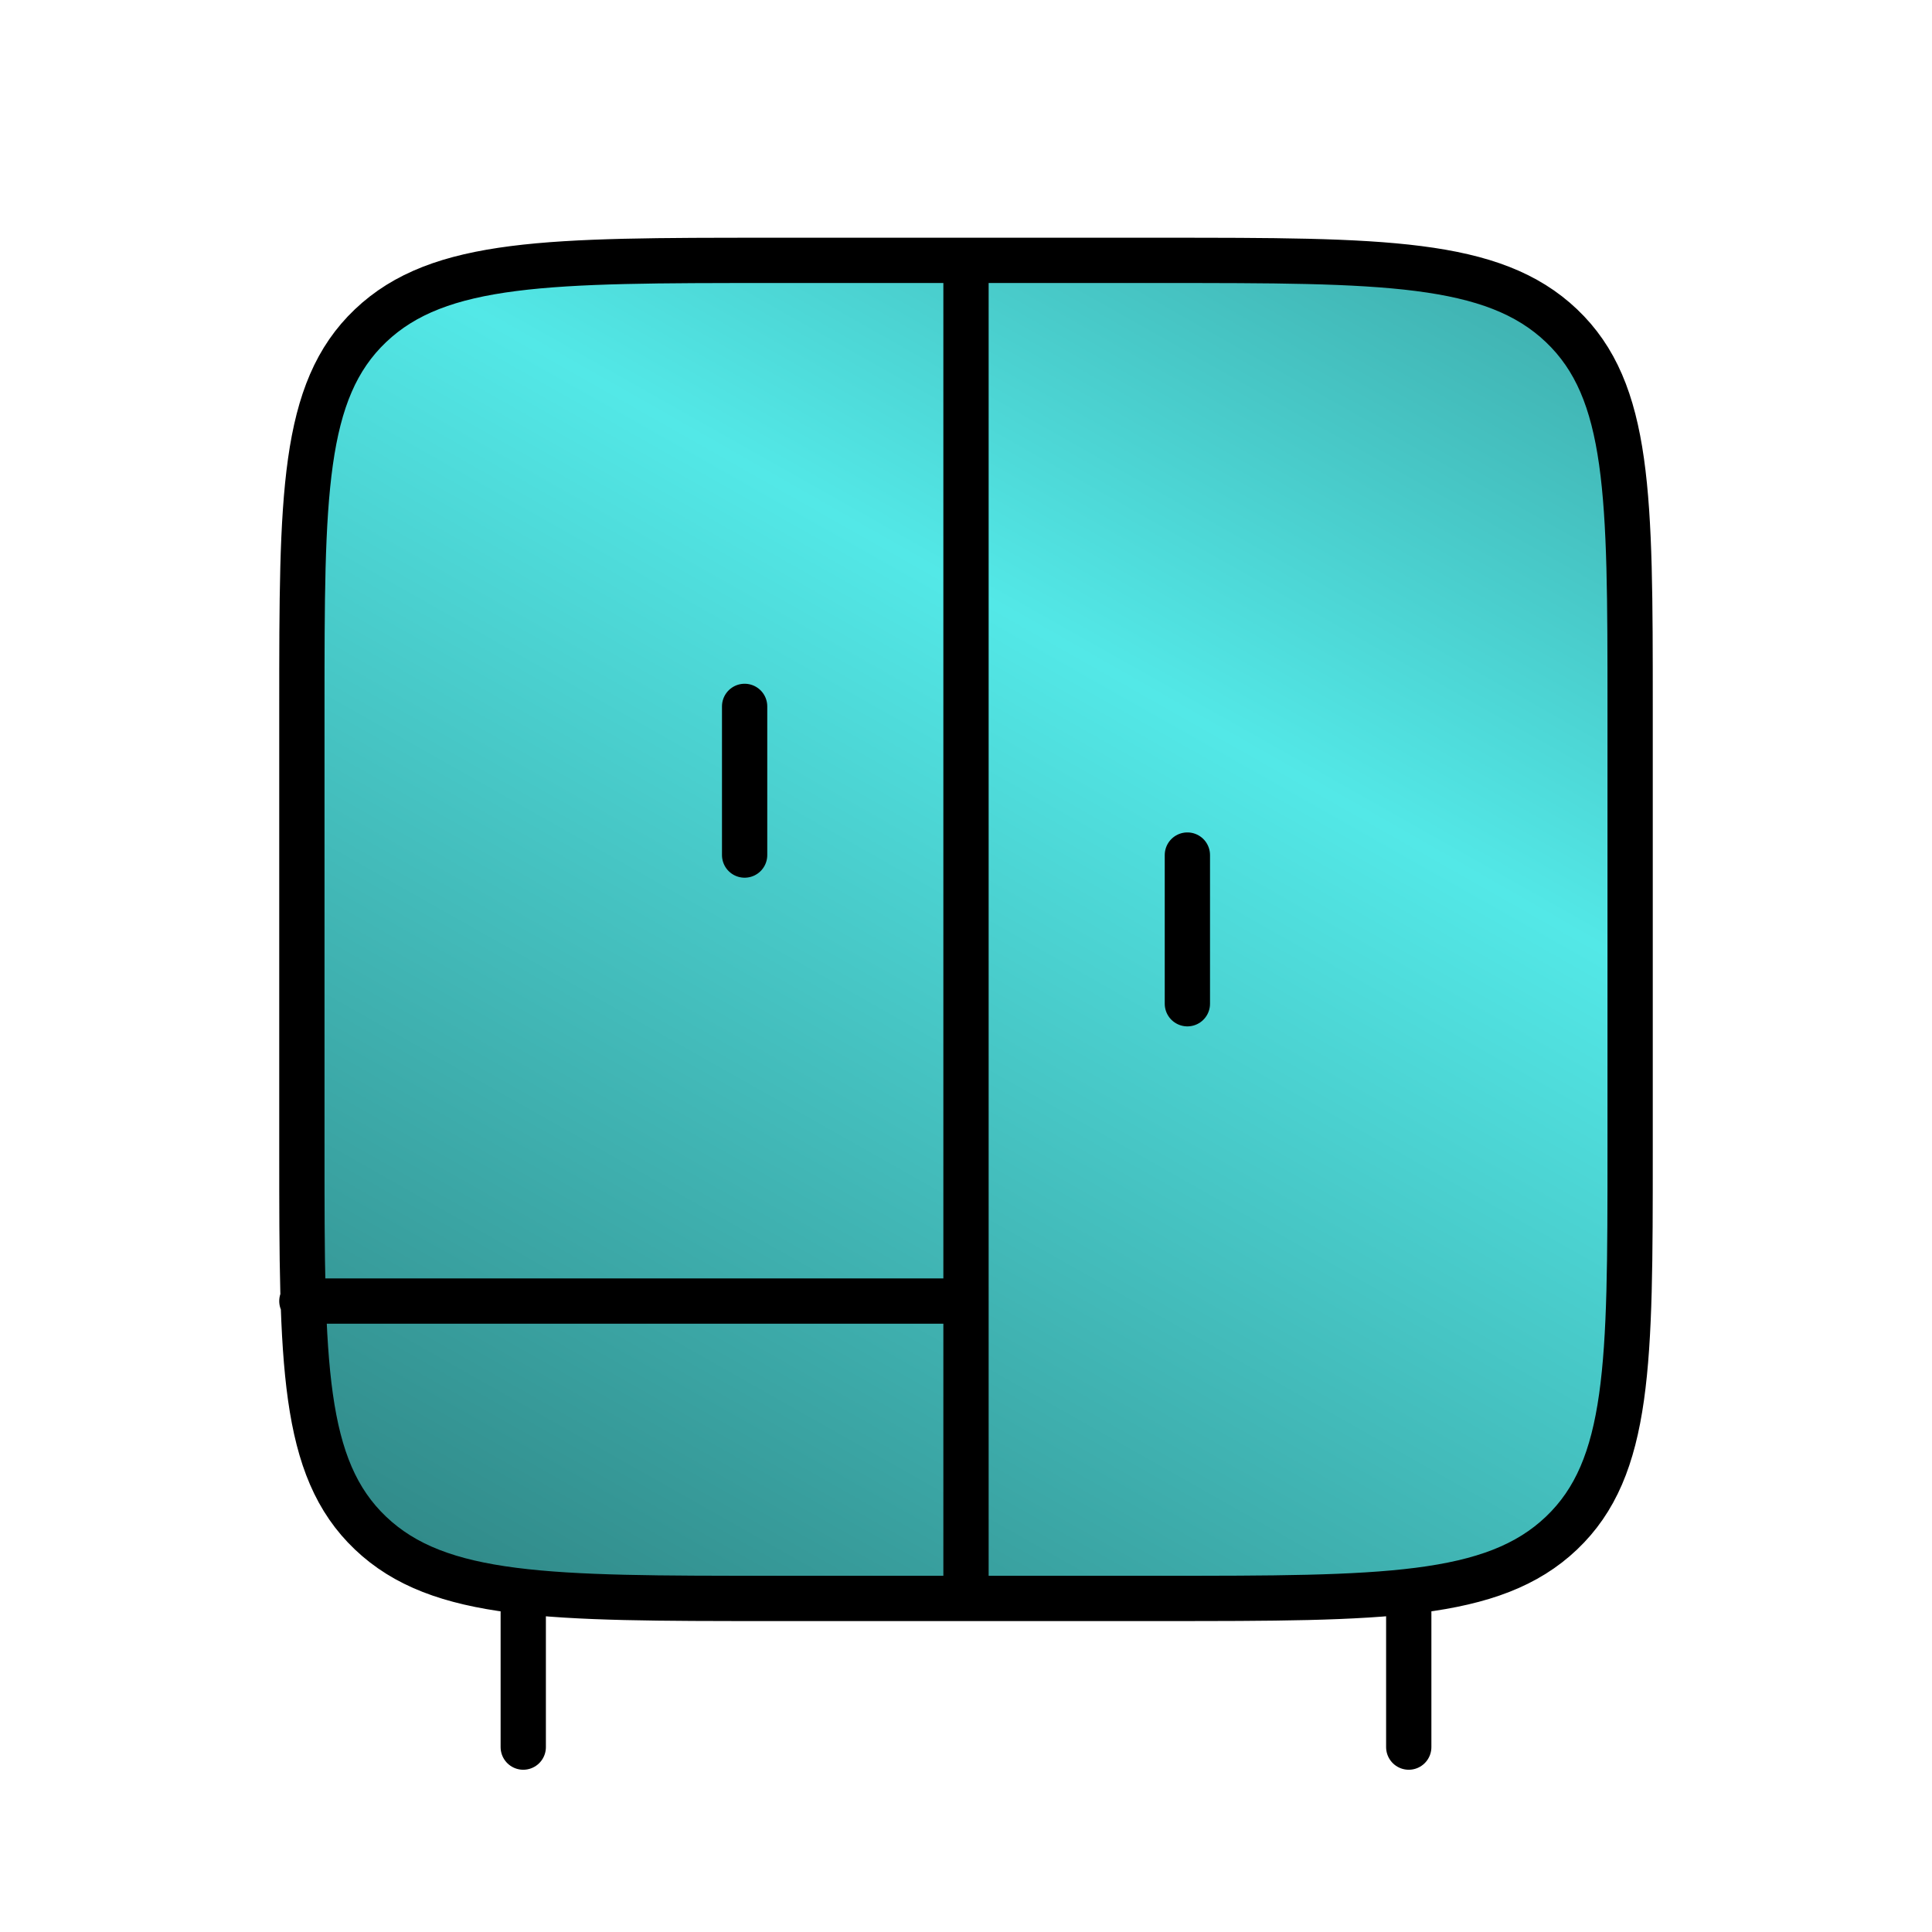
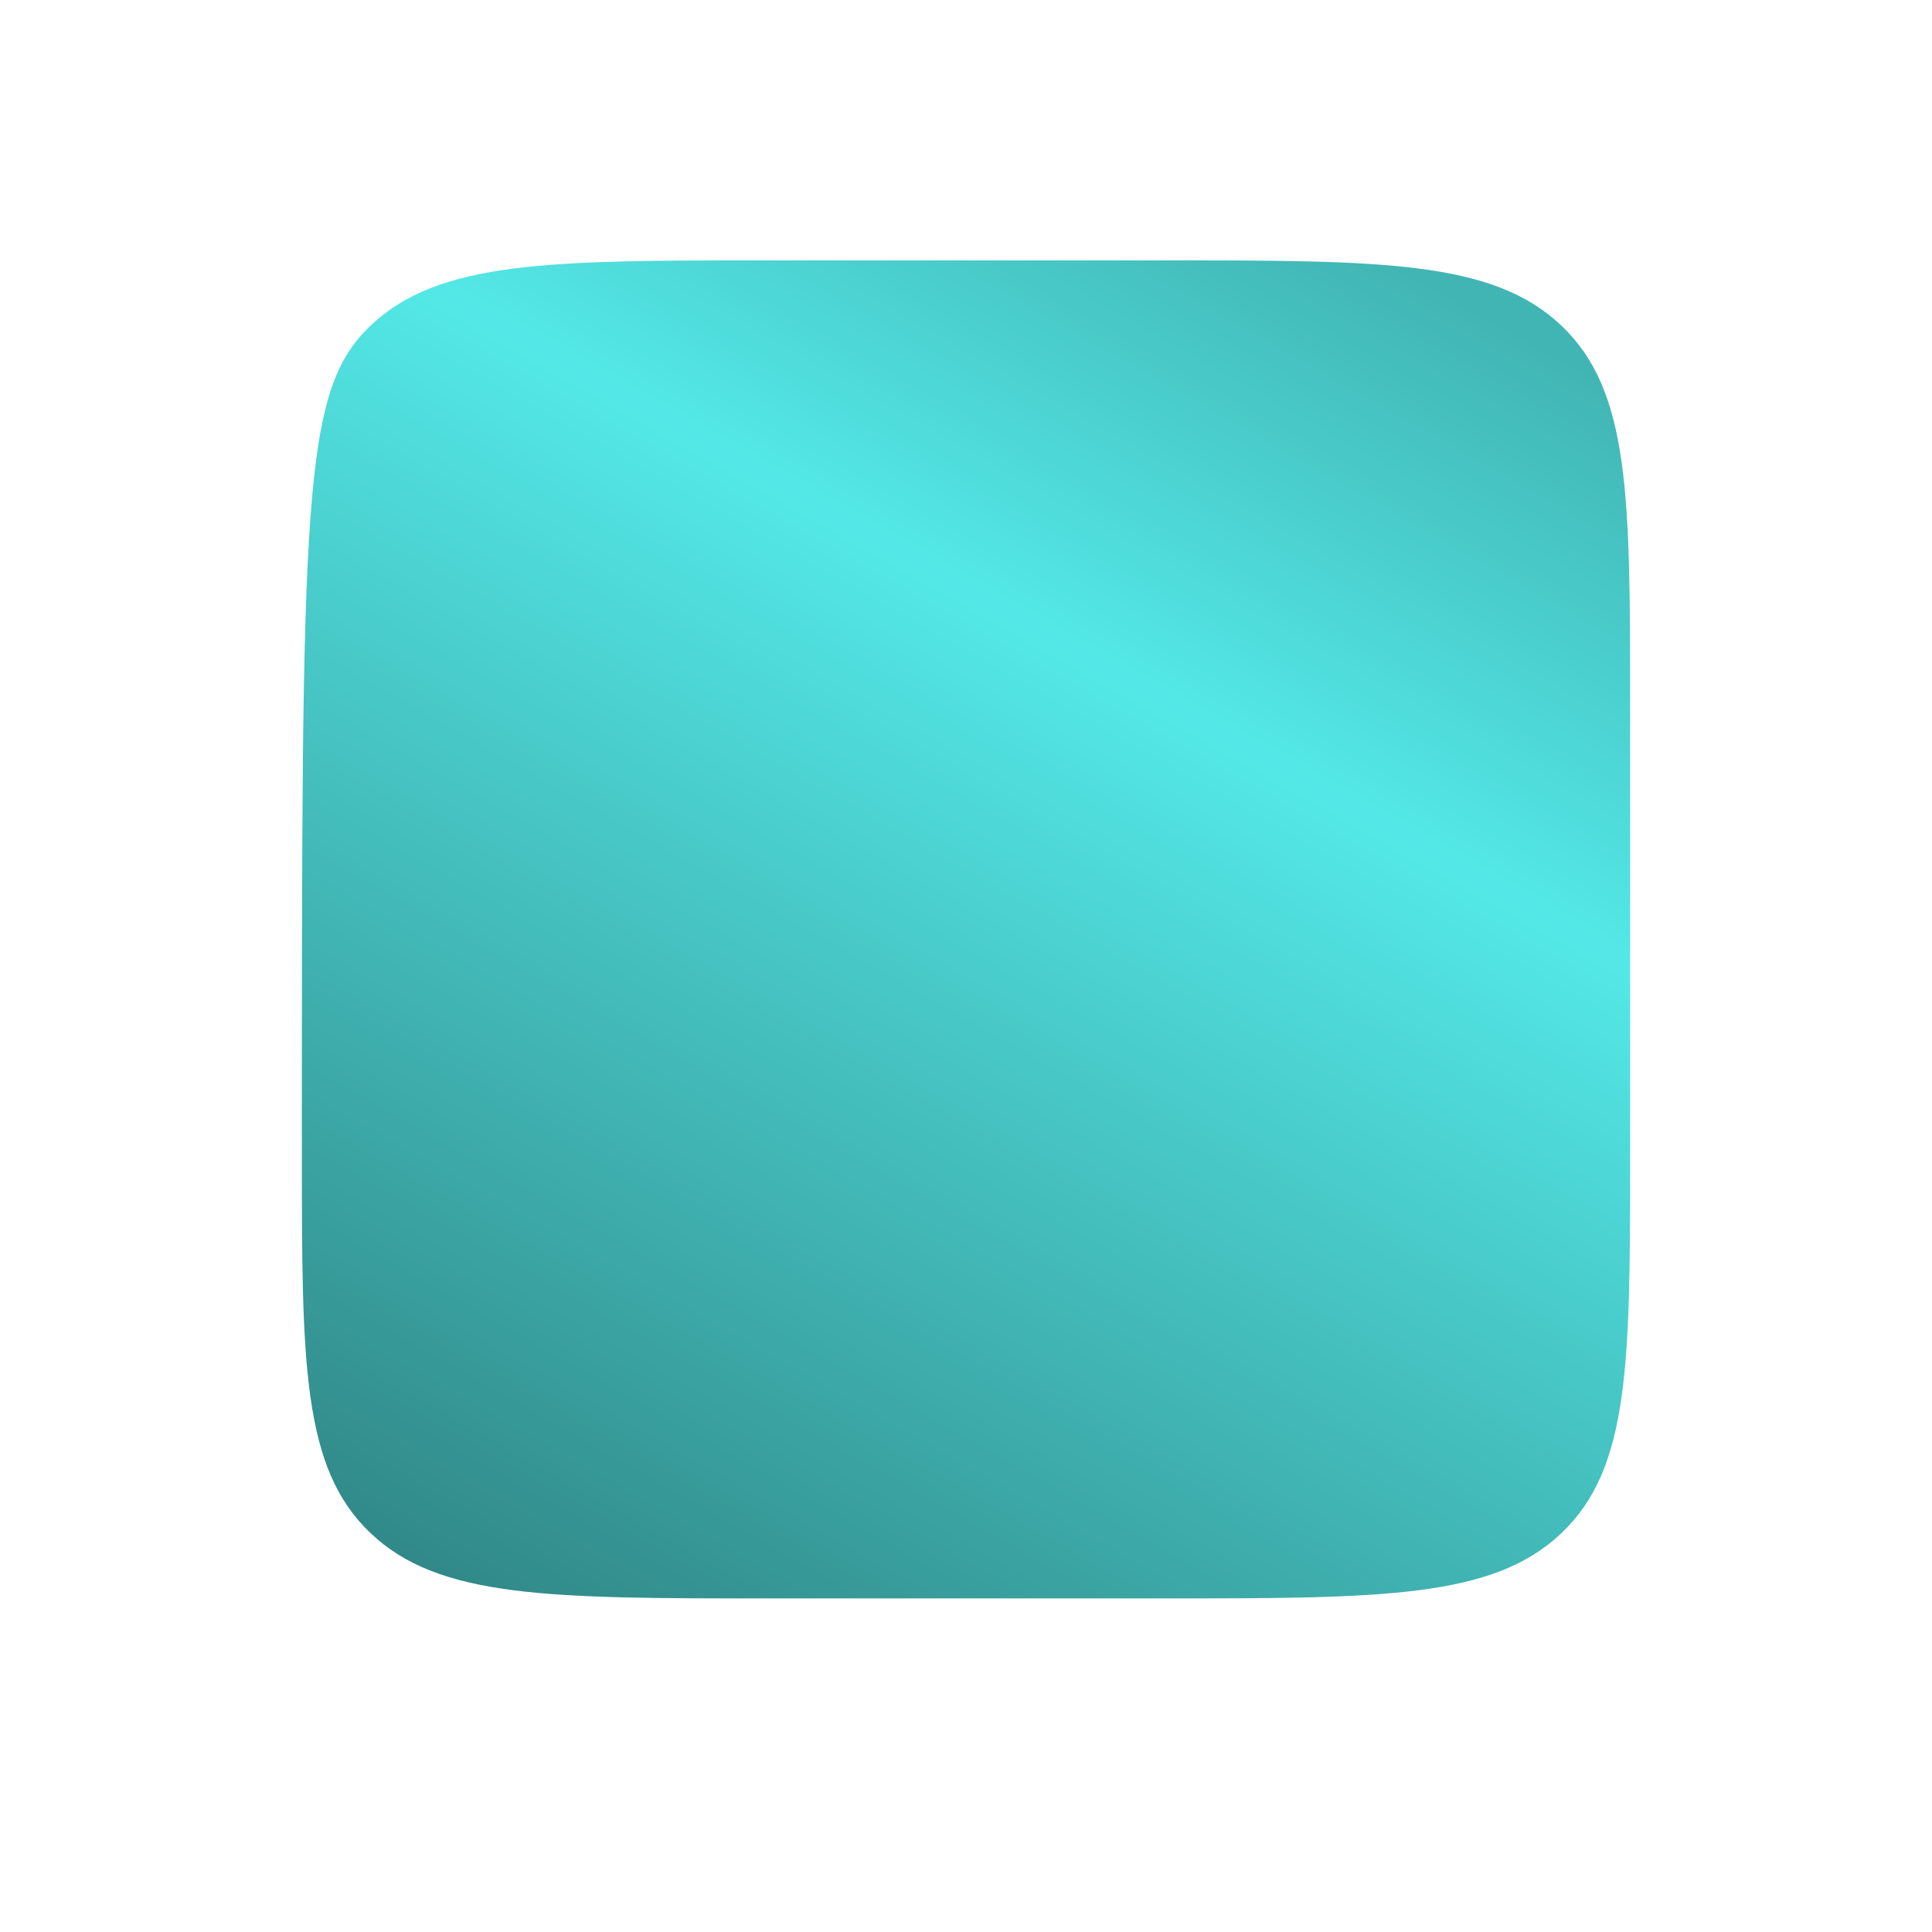
<svg xmlns="http://www.w3.org/2000/svg" width="512" height="512" viewBox="0 0 512 512" fill="none">
-   <path d="M138.667 423.6V463ZM373.333 423.6V463ZM80 344.8H256ZM256 423.6V69ZM80 305.4V187.2C80 131.488 80 103.613 98.187 86.316C116.373 69.02 145.668 69 204.236 69H307.764C366.332 69 395.607 69 413.813 86.316C432 103.613 432 131.488 432 187.2V305.4C432 361.112 432 388.987 413.813 406.284C395.627 423.58 366.332 423.6 307.764 423.6H204.236C145.668 423.6 116.393 423.6 98.187 406.284C80 388.987 80 361.112 80 305.4ZM197.333 226.6V187.2ZM314.667 266V226.6Z" fill="url(#paint0_linear_682_3802)" />
-   <path d="M138.667 423.6V463M373.333 423.6V463M80 344.8H256M256 423.6V69M197.333 226.6V187.2M314.667 266V226.6M80 305.4V187.2C80 131.488 80 103.613 98.187 86.316C116.373 69.02 145.668 69 204.236 69H307.764C366.332 69 395.607 69 413.813 86.316C432 103.613 432 131.488 432 187.2V305.4C432 361.112 432 388.987 413.813 406.284C395.627 423.58 366.332 423.6 307.764 423.6H204.236C145.668 423.6 116.393 423.6 98.187 406.284C80 388.987 80 361.112 80 305.4Z" stroke="black" stroke-width="12" stroke-linecap="round" stroke-linejoin="round" />
+   <path d="M138.667 423.6V463ZM373.333 423.6V463ZM80 344.8H256ZM256 423.6V69ZM80 305.4C80 131.488 80 103.613 98.187 86.316C116.373 69.02 145.668 69 204.236 69H307.764C366.332 69 395.607 69 413.813 86.316C432 103.613 432 131.488 432 187.2V305.4C432 361.112 432 388.987 413.813 406.284C395.627 423.58 366.332 423.6 307.764 423.6H204.236C145.668 423.6 116.393 423.6 98.187 406.284C80 388.987 80 361.112 80 305.4ZM197.333 226.6V187.2ZM314.667 266V226.6Z" fill="url(#paint0_linear_682_3802)" />
  <defs>
    <linearGradient id="paint0_linear_682_3802" x1="372.716" y1="69" x2="149.865" y2="463.116" gradientUnits="userSpaceOnUse">
      <stop offset="0.005" stop-color="#41B5B4" />
      <stop offset="0.294" stop-color="#53E8E7" />
      <stop offset="1" stop-color="#2E8281" />
    </linearGradient>
  </defs>
</svg>